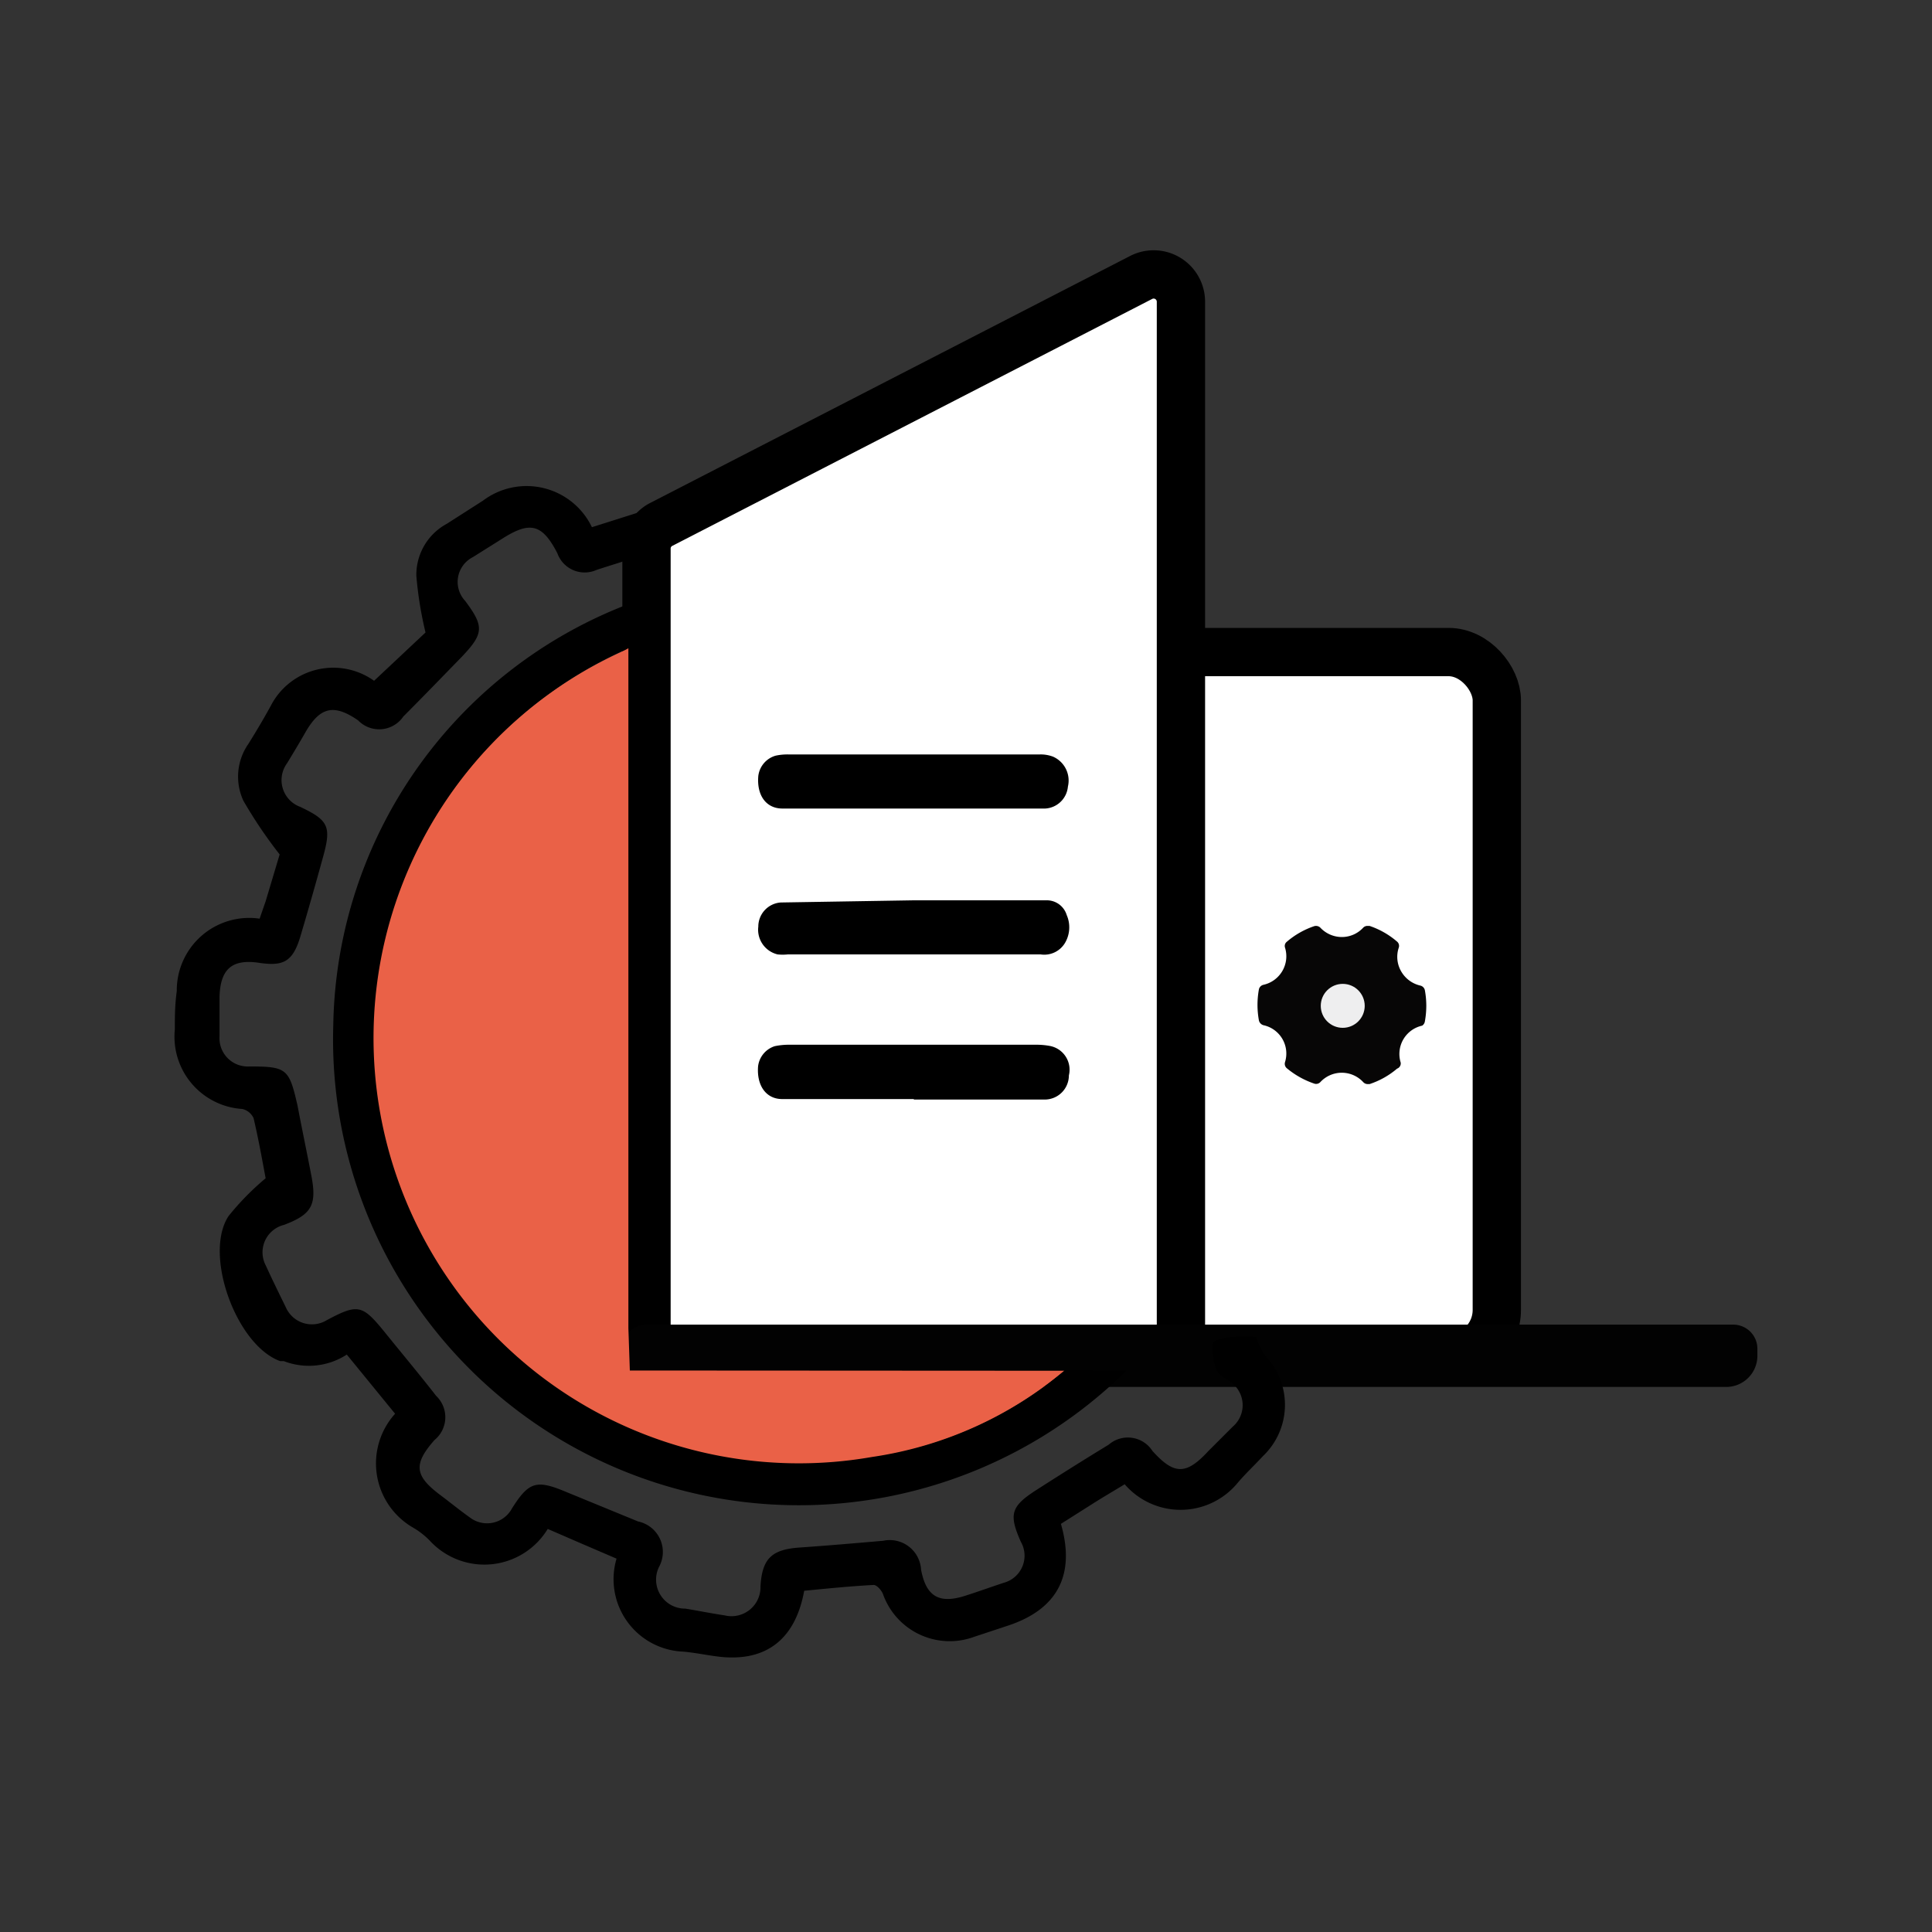
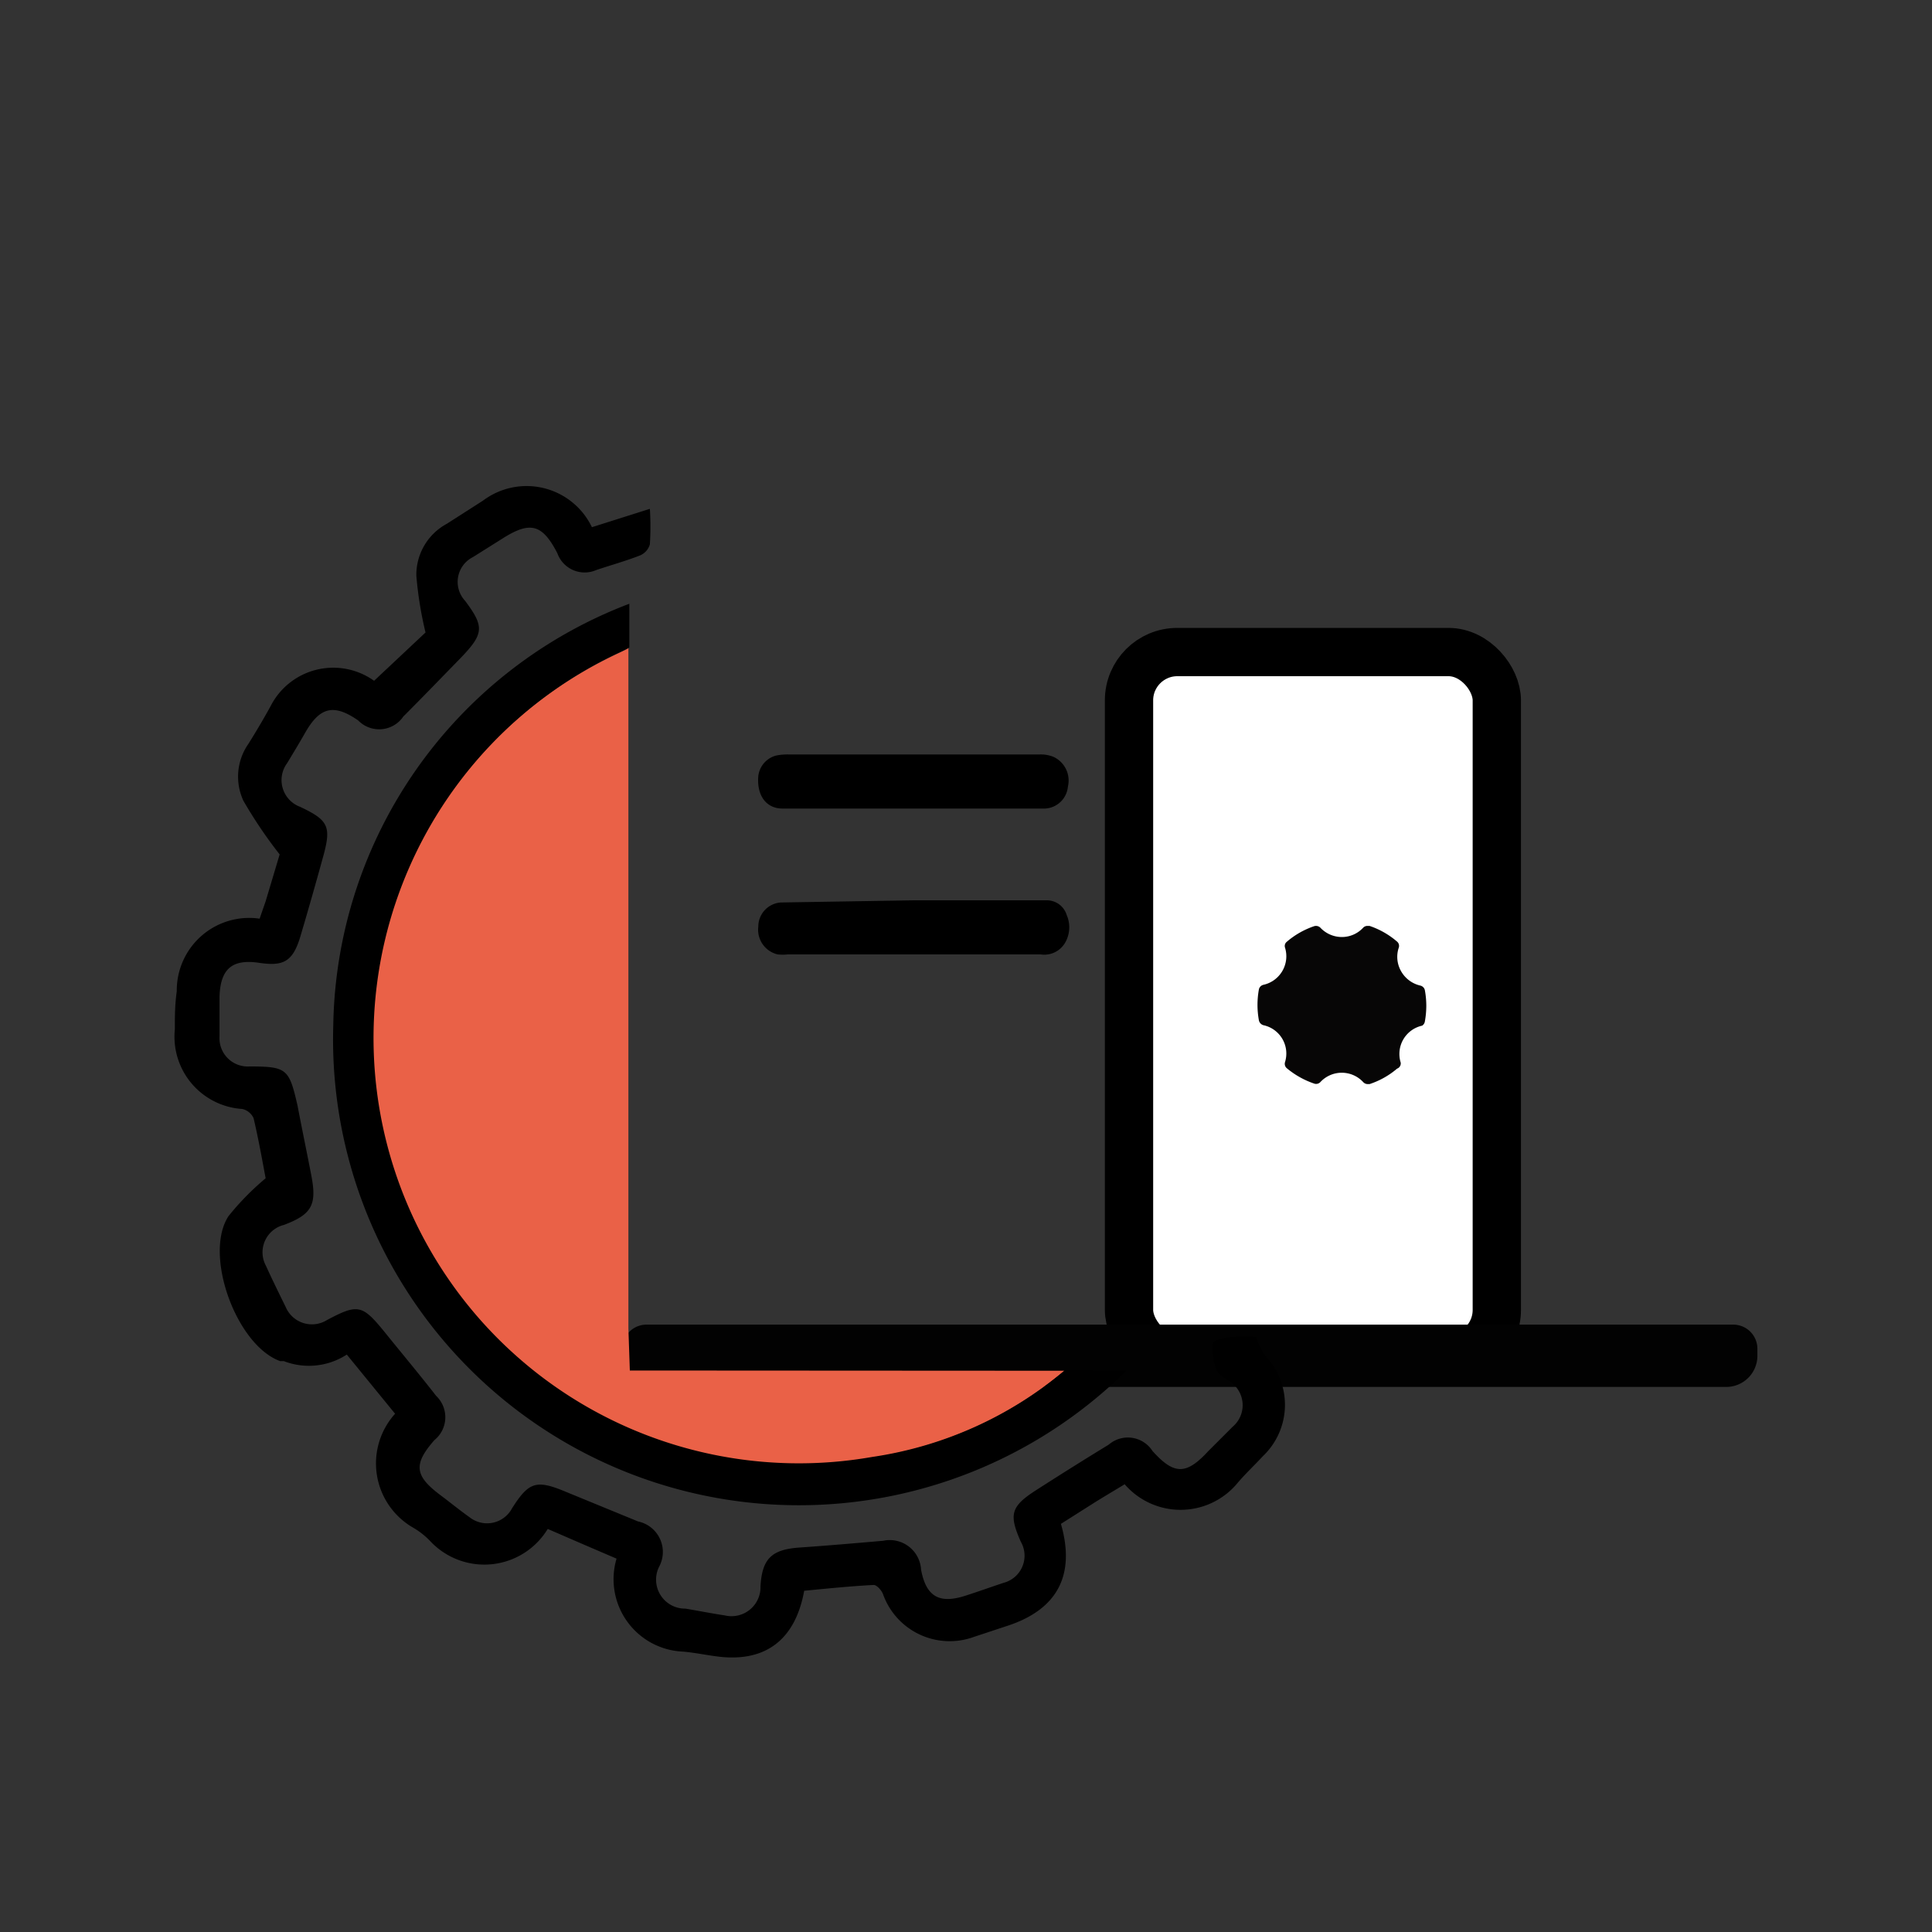
<svg xmlns="http://www.w3.org/2000/svg" viewBox="0 0 80 80">
  <rect x="0" y="0" width="80" height="80" fill="#333333" stroke="none" />
  <defs>
    <style>.cls-1{fill:none;}.cls-2{fill:#fff;stroke:#000;stroke-miterlimit:10;stroke-width:2px;}.cls-3{fill:#070606;}.cls-4{fill:#eeeeef;}.cls-5{fill:#020202;}.cls-6{fill:#ea6147;}</style>
  </defs>
  <g id="图层_2" data-name="图层 2">
    <g id="图层_1-2" data-name="图层 1">
-       <rect class="cls-1" width="80" height="80" />
      <rect class="cls-2" x="46.75" y="27" width="15.23" height="29.24" rx="2" />
-       <path class="cls-2" d="M27.9,56.24H47.77a1.14,1.14,0,0,0,1.13-1.13V12.49a1.13,1.13,0,0,0-1.65-1L27.39,21.71a1.12,1.12,0,0,0-.62,1v32.4A1.14,1.14,0,0,0,27.9,56.24Z" />
      <path class="cls-3" d="M59,41a.25.25,0,0,0-.19-.19,1.23,1.23,0,0,1-.78-.57,1.2,1.2,0,0,1-.11-1,.23.23,0,0,0-.07-.25,3.41,3.41,0,0,0-1.14-.65h-.08a.24.24,0,0,0-.18.07,1.2,1.2,0,0,1-.89.39,1.22,1.22,0,0,1-.89-.39.26.26,0,0,0-.25-.06,3.41,3.41,0,0,0-1.14.65.22.22,0,0,0-.07.24,1.21,1.21,0,0,1-.9,1.54.25.25,0,0,0-.18.18,3.55,3.55,0,0,0,0,1.3.27.27,0,0,0,.18.19,1.2,1.2,0,0,1,.9,1.53.24.24,0,0,0,.07.25,3.56,3.56,0,0,0,1.14.64.24.24,0,0,0,.25-.06,1.21,1.21,0,0,1,1.78,0,.25.25,0,0,0,.18.08l.08,0a3.38,3.38,0,0,0,1.14-.64A.23.23,0,0,0,58,44a1.2,1.2,0,0,1,.89-1.53A.26.26,0,0,0,59,42.3a3.66,3.66,0,0,0,.06-.65A3.55,3.55,0,0,0,59,41Z" />
-       <circle class="cls-4" cx="55.6" cy="41.65" r="0.91" />
      <path d="M37.83,37.28h5.5a.86.86,0,0,1,.84.61,1.27,1.27,0,0,1-.08,1.17,1,1,0,0,1-1,.46H32.62a2,2,0,0,1-.42,0,1.05,1.05,0,0,1-.8-1.15,1,1,0,0,1,.93-1Z" />
      <path d="M37.81,33.48H32.4c-.68,0-1.07-.55-1-1.35a1,1,0,0,1,.72-.84,2.32,2.32,0,0,1,.53-.05h10.4a1.45,1.45,0,0,1,.55.09,1.08,1.08,0,0,1,.62,1.24,1,1,0,0,1-.94.91h-5.5Z" />
-       <path d="M37.84,45.51H32.39c-.67,0-1.06-.56-1-1.35a1,1,0,0,1,.69-.84,2.88,2.88,0,0,1,.59-.06H42.94a3.07,3.07,0,0,1,.53.05,1,1,0,0,1,.79,1.22,1,1,0,0,1-1,1H37.84Z" />
      <path class="cls-5" d="M26.77,54.85h45a1,1,0,0,1,1,1v.29a1.29,1.29,0,0,1-1.29,1.29H27.06a1.29,1.29,0,0,1-1.29-1.29v-.29a1,1,0,0,1,1-1Z" />
      <path d="M33.3,65.87c-.38,2.09-1.67,3-3.68,2.71-.44-.06-.88-.15-1.33-.19a3,3,0,0,1-2.76-3.85l-1.42-.61-1.43-.62a3.07,3.07,0,0,1-4.87.5,3.21,3.21,0,0,0-.75-.58,3.07,3.07,0,0,1-.7-4.69l-2-2.45a2.88,2.88,0,0,1-2.61.27l-.15,0c-1.81-.65-3.18-4.4-2.14-6A11,11,0,0,1,11,48.79c-.13-.69-.29-1.6-.5-2.49a.68.68,0,0,0-.47-.38,3,3,0,0,1-2.79-3.3c0-.53,0-1,.08-1.58a3,3,0,0,1,3.43-3l.25-.72.58-1.94a18.92,18.92,0,0,1-1.5-2.22,2.37,2.37,0,0,1,.2-2.35c.32-.51.61-1,.92-1.56a2.91,2.91,0,0,1,4.29-1.06l2.13-2a15.45,15.45,0,0,1-.38-2.35,2.4,2.4,0,0,1,1.26-2.15L20,20.73a3,3,0,0,1,4.51,1.1l2.4-.76a11.72,11.72,0,0,1,0,1.47.71.71,0,0,1-.41.46c-.59.23-1.2.4-1.8.6a1.2,1.2,0,0,1-1.62-.69c-.63-1.22-1.13-1.34-2.29-.6l-1.21.76a1.15,1.15,0,0,0-.32,1.81c.8,1.07.78,1.36-.18,2.36-.79.81-1.58,1.63-2.38,2.43a1.21,1.21,0,0,1-1.87.16c-1-.69-1.57-.56-2.17.47-.25.44-.51.87-.77,1.3a1.18,1.18,0,0,0,.54,1.81c1.18.56,1.3.81.94,2.1-.3,1.09-.61,2.18-.93,3.26s-.73,1.24-1.7,1.1c-1.12-.17-1.61.24-1.65,1.39,0,.55,0,1.11,0,1.66a1.17,1.17,0,0,0,1.23,1.24c1.56,0,1.65.09,2,1.62.19,1,.4,2,.58,2.94.22,1.18,0,1.57-1.14,2a1.17,1.17,0,0,0-.75,1.69c.26.57.54,1.14.82,1.71a1.18,1.18,0,0,0,1.71.54c1.28-.68,1.46-.64,2.38.49.71.88,1.44,1.75,2.14,2.65a1.22,1.22,0,0,1-.07,1.83c-.88,1-.83,1.48.26,2.29.4.3.79.62,1.2.91a1.17,1.17,0,0,0,1.75-.37c.69-1.09,1-1.2,2.2-.7L26.42,63a1.29,1.29,0,0,1,.87,1.88,1.2,1.2,0,0,0,1.09,1.73c.55.09,1.09.2,1.63.28a1.2,1.2,0,0,0,1.48-1.21c.07-1.14.46-1.52,1.62-1.6s2.31-.18,3.46-.28A1.3,1.3,0,0,1,38.14,65c.21,1.11.75,1.43,1.85,1.07.53-.17,1-.34,1.57-.53a1.16,1.16,0,0,0,.71-1.7c-.5-1.13-.42-1.46.64-2.14s2-1.27,3-1.88a1.21,1.21,0,0,1,1.81.26c.9,1,1.4,1,2.32,0q.51-.51,1-1a1.17,1.17,0,0,0-.14-1.89c-.18-.14-.45-.26-.52-.46a2.25,2.25,0,0,1-.16-1.11c0-.13.51-.22.79-.26a8.07,8.07,0,0,1,1,0,3.35,3.35,0,0,0,.36.76,2.93,2.93,0,0,1-.08,4.18c-.36.39-.75.75-1.09,1.16a3.06,3.06,0,0,1-4.63,0c-.44.27-.89.53-1.33.81l-1.31.83c.61,2.11-.14,3.53-2.18,4.21l-1.42.47A2.93,2.93,0,0,1,36.56,66c-.06-.15-.26-.38-.39-.37C35.21,65.68,34.24,65.78,33.3,65.87Z" />
      <path class="cls-6" d="M44.07,56.76a16,16,0,0,1-8,3.6,17.61,17.61,0,0,1-10.49-33.3c.17-.08.32-.15.44-.22V55l.06,1.75Z" />
      <path d="M46.64,56.76A19.29,19.29,0,0,1,13.8,42.46,19,19,0,0,1,26.06,25v1.81c-.12.07-.27.14-.44.22a17.61,17.61,0,0,0,10.49,33.3,16,16,0,0,0,8-3.6Z" />
    </g>
  </g>
</svg>